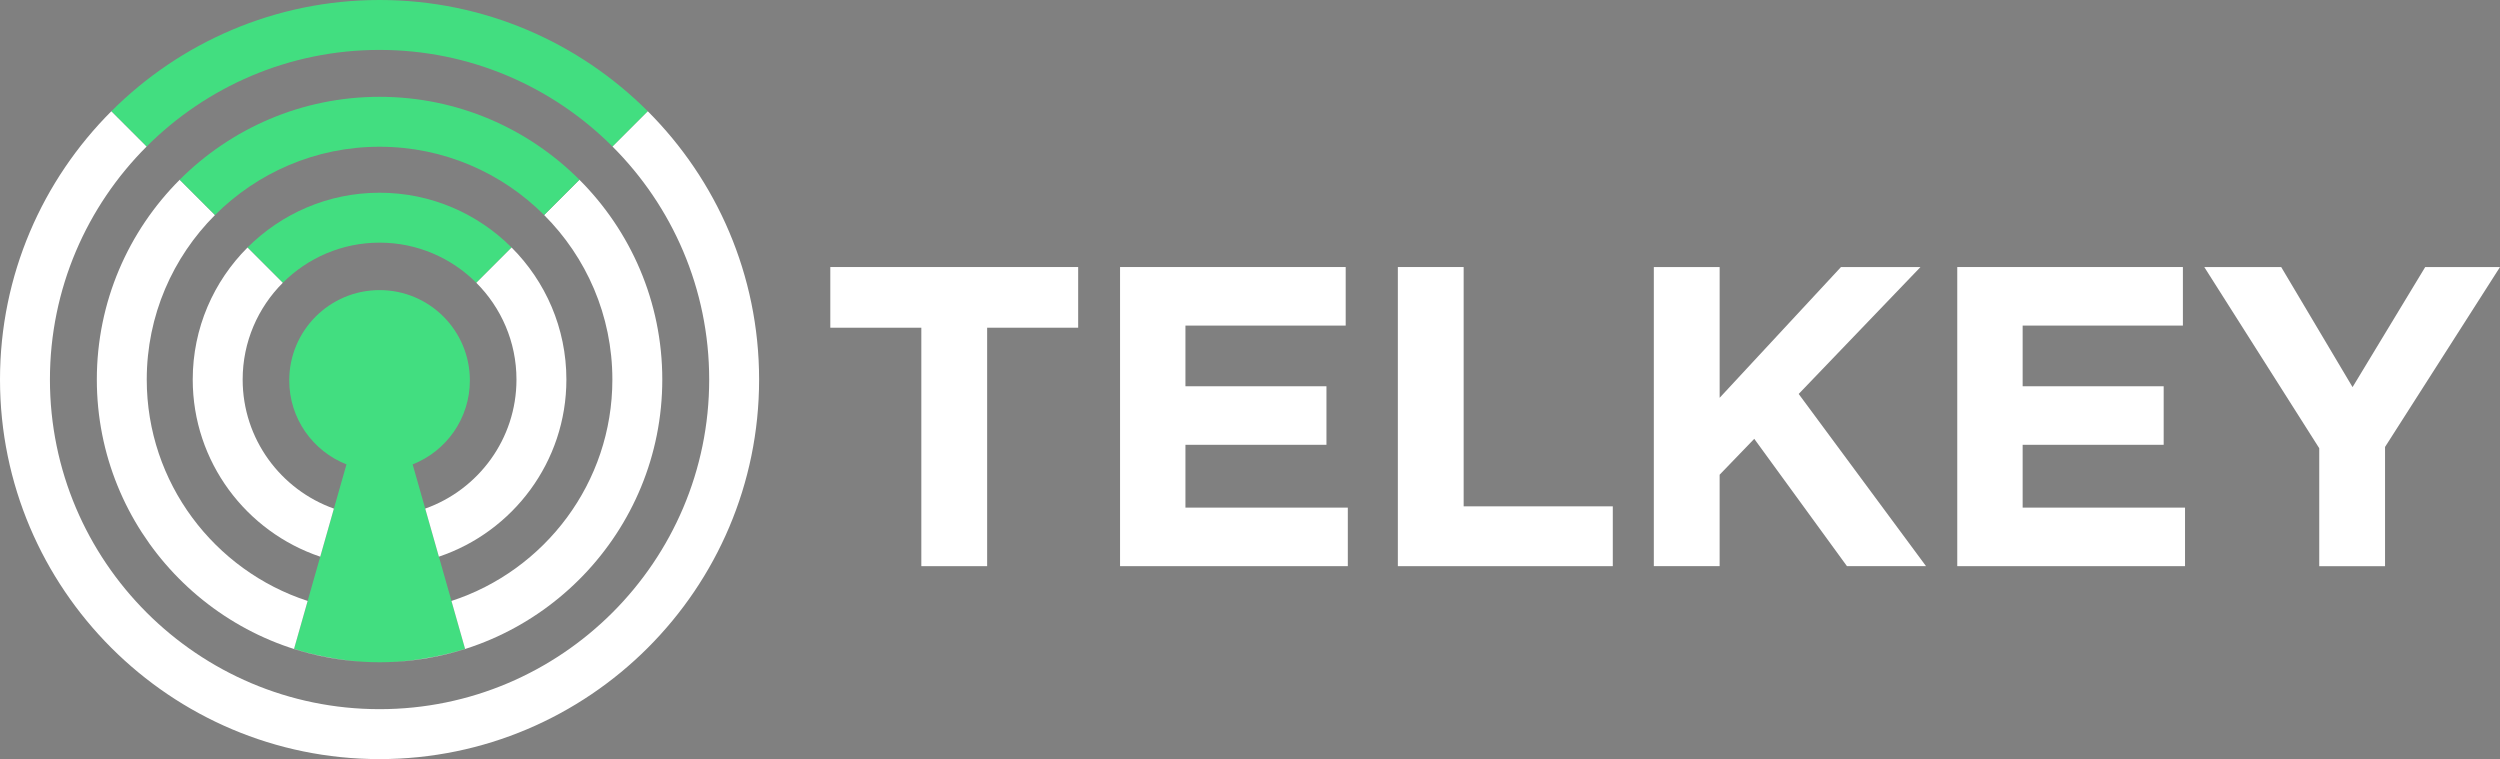
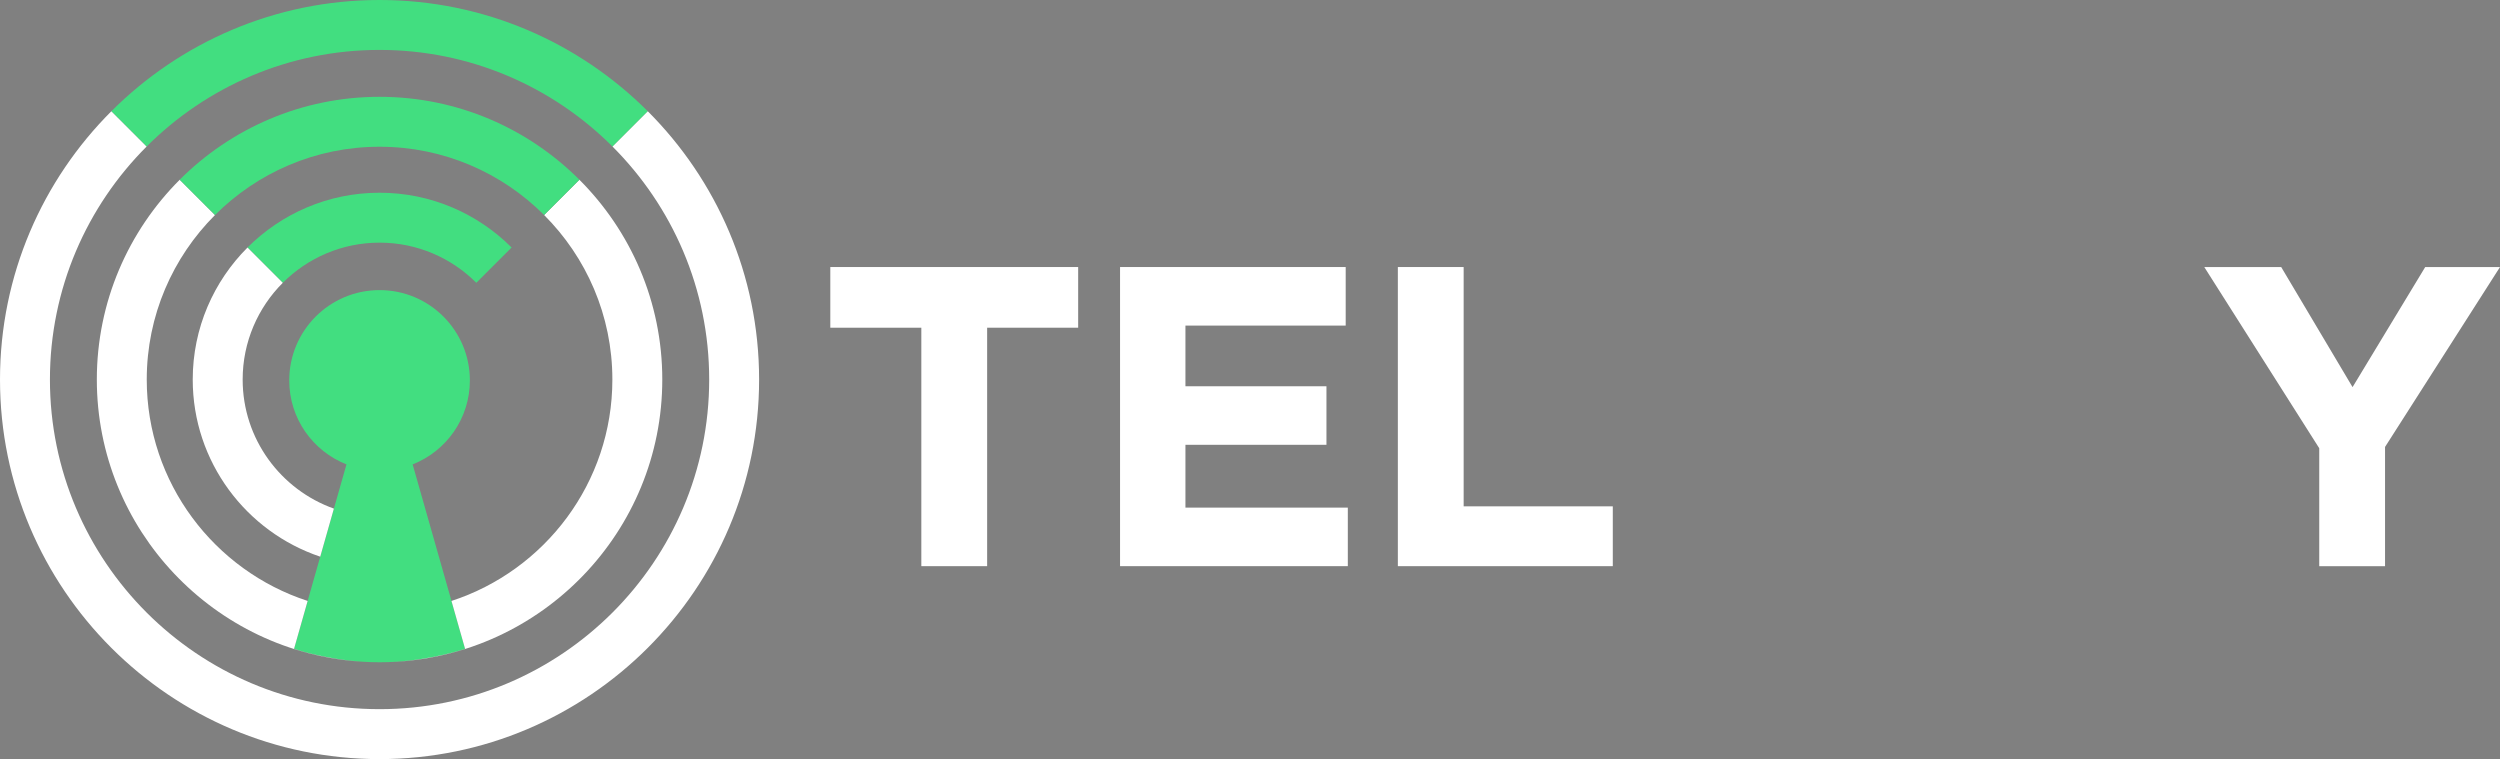
<svg xmlns="http://www.w3.org/2000/svg" xmlns:xlink="http://www.w3.org/1999/xlink" width="831.852pt" height="252.582pt" viewBox="0 0 831.852 252.582" id="svg17">
  <rect x="0" y="0" width="831.852" height="252.582" fill="#808080" stroke="none" />
  <defs id="defs2">
    <filter id="filter-remove-color" x="0" y="0" width="1" height="1" />
    <mask id="mask-0">
      <g filter="url(#filter-remove-color)" id="g1">
        <rect x="-108" y="-108" width="1296" height="1296" fill="#000000" fill-opacity="0.1" id="rect1" />
      </g>
    </mask>
    <clipPath id="clip-0">
      <path clip-rule="nonzero" d="M 0.879,0.016 H 2.062 V 0.074 H 0.879 Z m 0,0" id="path1" />
    </clipPath>
    <clipPath id="clip-1">
      <rect x="0" y="0" width="3" height="1" id="rect2" />
    </clipPath>
    <g id="source-49280" clip-path="url(#clip-1)">
      <g clip-path="url(#clip-0)" id="g2">
        <path fill-rule="nonzero" fill="#010101" fill-opacity="1" d="M 2.062,0.074 C 1.664,0.059 1.266,0.043 0.879,0.016 1.273,0.039 1.664,0.059 2.062,0.074" id="path2" />
      </g>
    </g>
  </defs>
  <path fill-rule="nonzero" fill="#42de80" fill-opacity="1" d="m 156.344,126.582 c 0,-16.598 -13.449,-30.051 -30.051,-30.051 -16.598,0 -30.051,13.453 -30.051,30.051 0,12.707 7.898,23.547 19.043,27.941 l -17.449,61.363 c 0,0 12.691,4.48 28.457,4.48 15.77,0 28.461,-4.48 28.461,-4.48 l -17.449,-61.363 c 11.148,-4.395 19.039,-15.23 19.039,-27.941" id="path3" />
  <path fill-rule="nonzero" fill="#42de80" fill-opacity="1" d="m 126.293,80.738 c 12.559,0 23.949,5.109 32.195,13.355 l 11.742,-11.738 c -11.254,-11.258 -26.801,-18.227 -43.938,-18.227 -17.137,0 -32.68,6.969 -43.937,18.227 l 11.742,11.738 c 8.25,-8.246 19.637,-13.355 32.195,-13.355" id="path4" />
-   <path fill-rule="nonzero" fill="rgb(88.235%, 88.235%, 88.235%)" fill-opacity="1" d="m 188.461,126.293 c 0,-17.141 -6.973,-32.68 -18.23,-43.937 l -11.738,11.738 c 8.25,8.25 13.359,19.641 13.359,32.199 0,19.789 -12.695,36.668 -30.363,42.938 l 4.547,15.996 c 24.629,-8.273 42.426,-31.559 42.426,-58.934" id="path5" style="fill:#ffffff;fill-opacity:1" />
  <path fill-rule="nonzero" fill="rgb(88.235%, 88.235%, 88.235%)" fill-opacity="1" d="m 80.742,126.293 c 0,-12.559 5.109,-23.949 13.355,-32.195 l -11.738,-11.738 c -11.258,11.258 -18.23,26.797 -18.23,43.937 0,27.375 17.801,50.66 42.426,58.934 l 4.547,-15.996 C 93.434,162.961 80.742,146.086 80.742,126.293" id="path6" style="fill:#ffffff;fill-opacity:1" />
  <g mask="url(#mask-0)" id="g6" transform="translate(-115.895,-373.859)">
    <use xlink:href="#source-49280" transform="translate(191,606)" id="use6" />
  </g>
  <path fill-rule="nonzero" fill="rgb(88.235%, 88.235%, 88.235%)" fill-opacity="1" d="m 130.164,220.27 c 50.086,-2.039 90.207,-43.402 90.207,-93.977 0,-25.938 -10.551,-49.457 -27.586,-66.492 l -11.738,11.742 c 14.027,14.027 22.715,33.391 22.715,54.75 0,34.363 -22.5,63.559 -53.539,73.664 l 4.531,15.934 c 0,0 -10.672,3.75 -24.59,4.379" id="path7" style="fill:#ffffff;fill-opacity:1" />
  <path fill-rule="nonzero" fill="rgb(88.235%, 88.235%, 88.235%)" fill-opacity="1" d="M 102.367,199.957 C 71.332,189.852 48.828,160.656 48.828,126.293 c 0,-21.355 8.688,-40.723 22.715,-54.75 l -11.738,-11.742 c -17.035,17.035 -27.586,40.555 -27.586,66.492 0,49.941 39.121,90.898 88.324,93.883 -12.988,-0.859 -22.703,-4.285 -22.703,-4.285 z m 0,0" id="path8" style="fill:#ffffff;fill-opacity:1" />
  <path fill-rule="nonzero" fill="#42de80" fill-opacity="1" d="m 126.293,48.824 c 21.355,0 40.727,8.688 54.754,22.719 l 11.738,-11.746 c -17.035,-17.031 -40.555,-27.582 -66.492,-27.582 -25.938,0 -49.457,10.547 -66.492,27.582 l 11.742,11.746 c 14.027,-14.027 33.395,-22.719 54.75,-22.719" id="path9" />
  <path fill-rule="nonzero" fill="#42de80" fill-opacity="1" d="m 126.293,16.609 c 30.238,0 57.66,12.301 77.52,32.164 l 11.742,-11.742 C 192.684,14.164 161.113,-5e-6 126.293,-5e-6 c -34.816,0 -66.391,14.164 -89.258,37.031 l 11.738,11.742 c 19.863,-19.863 47.281,-32.164 77.52,-32.164" id="path10" />
  <path fill-rule="nonzero" fill="rgb(88.235%, 88.235%, 88.235%)" fill-opacity="1" d="m 215.555,37.031 -11.738,11.742 c 19.859,19.859 32.16,47.277 32.16,77.52 0,60.473 -49.203,109.676 -109.68,109.676 -60.48,0 -109.684,-49.199 -109.684,-109.676 0,-30.238 12.301,-57.66 32.16,-77.52 L 37.035,37.035 C 14.164,59.902 -8.8793945e-6,91.477 -8.8793945e-6,126.297 -8.8793945e-6,195.93 56.656,252.582 126.293,252.582 c 69.641,0 126.293,-56.652 126.293,-126.285 0,-34.824 -14.164,-66.395 -37.031,-89.266" id="path11" style="fill:#ffffff;fill-opacity:1" />
  <path fill-rule="nonzero" fill="rgb(13.333%, 15.294%, 16.078%)" fill-opacity="1" d="M 306.566,109.043 H 276.277 V 88.855 h 82.473 v 20.187 h -30.289 v 79.344 H 306.566 Z m 0,0" id="path12" style="fill:#ffffff;fill-opacity:1" />
  <path fill-rule="nonzero" fill="rgb(13.333%, 15.294%, 16.078%)" fill-opacity="1" d="m 372.687,88.855 h 75.078 V 108.336 H 394.445 v 20.191 h 46.922 V 148.004 H 394.445 v 20.902 h 54.027 v 19.48 h -75.785 z m 0,0" id="path13" style="fill:#ffffff;fill-opacity:1" />
  <path fill-rule="nonzero" fill="rgb(13.333%, 15.294%, 16.078%)" fill-opacity="1" d="m 465.121,88.855 h 21.895 v 79.625 h 49.625 v 19.906 h -71.52 z m 0,0" id="path14" style="fill:#ffffff;fill-opacity:1" />
-   <path fill-rule="nonzero" fill="rgb(13.333%, 15.294%, 16.078%)" fill-opacity="1" d="m 550.297,88.855 h 21.898 v 43.508 l 40.379,-43.508 h 26.449 l -40.527,42.23 42.375,57.301 h -26.309 l -30.852,-42.371 -11.52,11.945 v 30.426 h -21.895 z m 0,0" id="path15" style="fill:#ffffff;fill-opacity:1" />
-   <path fill-rule="nonzero" fill="rgb(13.333%, 15.294%, 16.078%)" fill-opacity="1" d="m 651.262,88.855 h 75.074 v 19.48 h -53.32 v 20.191 h 46.926 v 19.477 h -46.926 v 20.902 h 54.031 v 19.48 h -75.785 z m 0,0" id="path16" style="fill:#ffffff;fill-opacity:1" />
  <path fill-rule="nonzero" fill="rgb(13.333%, 15.294%, 16.078%)" fill-opacity="1" d="m 771.703,149.141 -38.25,-60.285 h 25.594 l 23.746,39.953 24.176,-39.953 h 24.883 l -38.25,59.859 v 39.672 h -21.895 v -39.246 z m 0,0" id="path17" style="fill:#ffffff;fill-opacity:1" />
</svg>